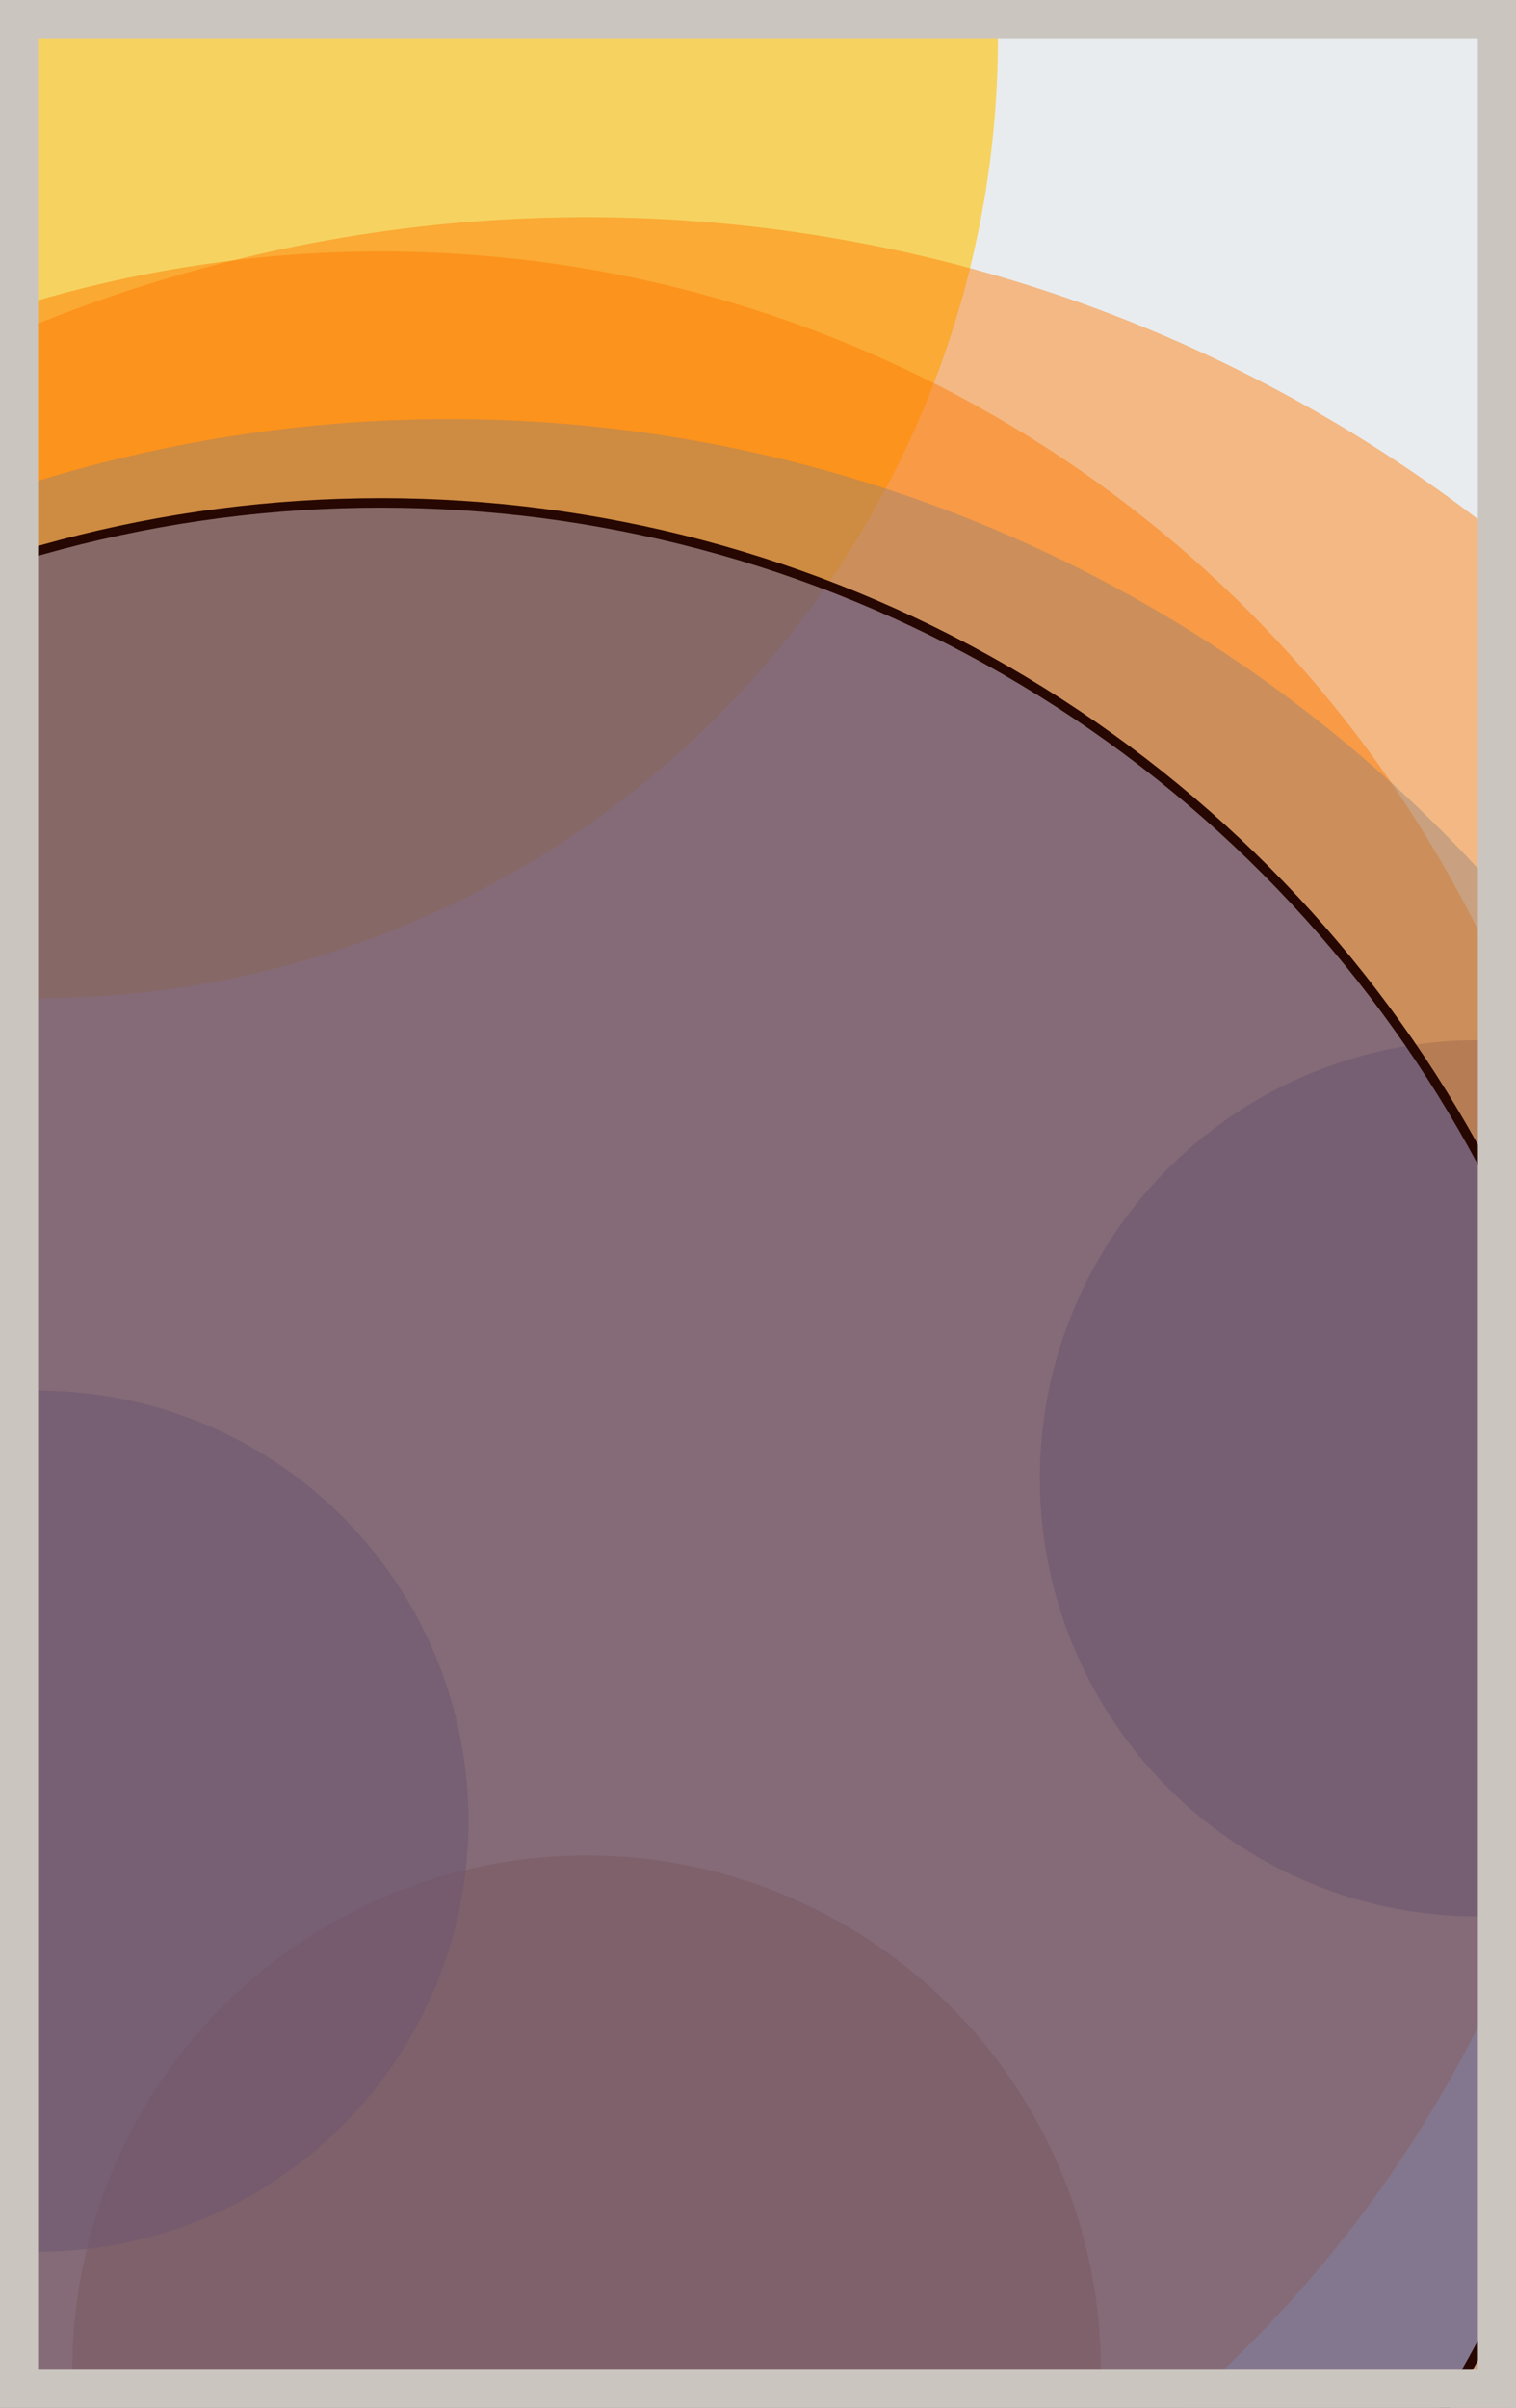
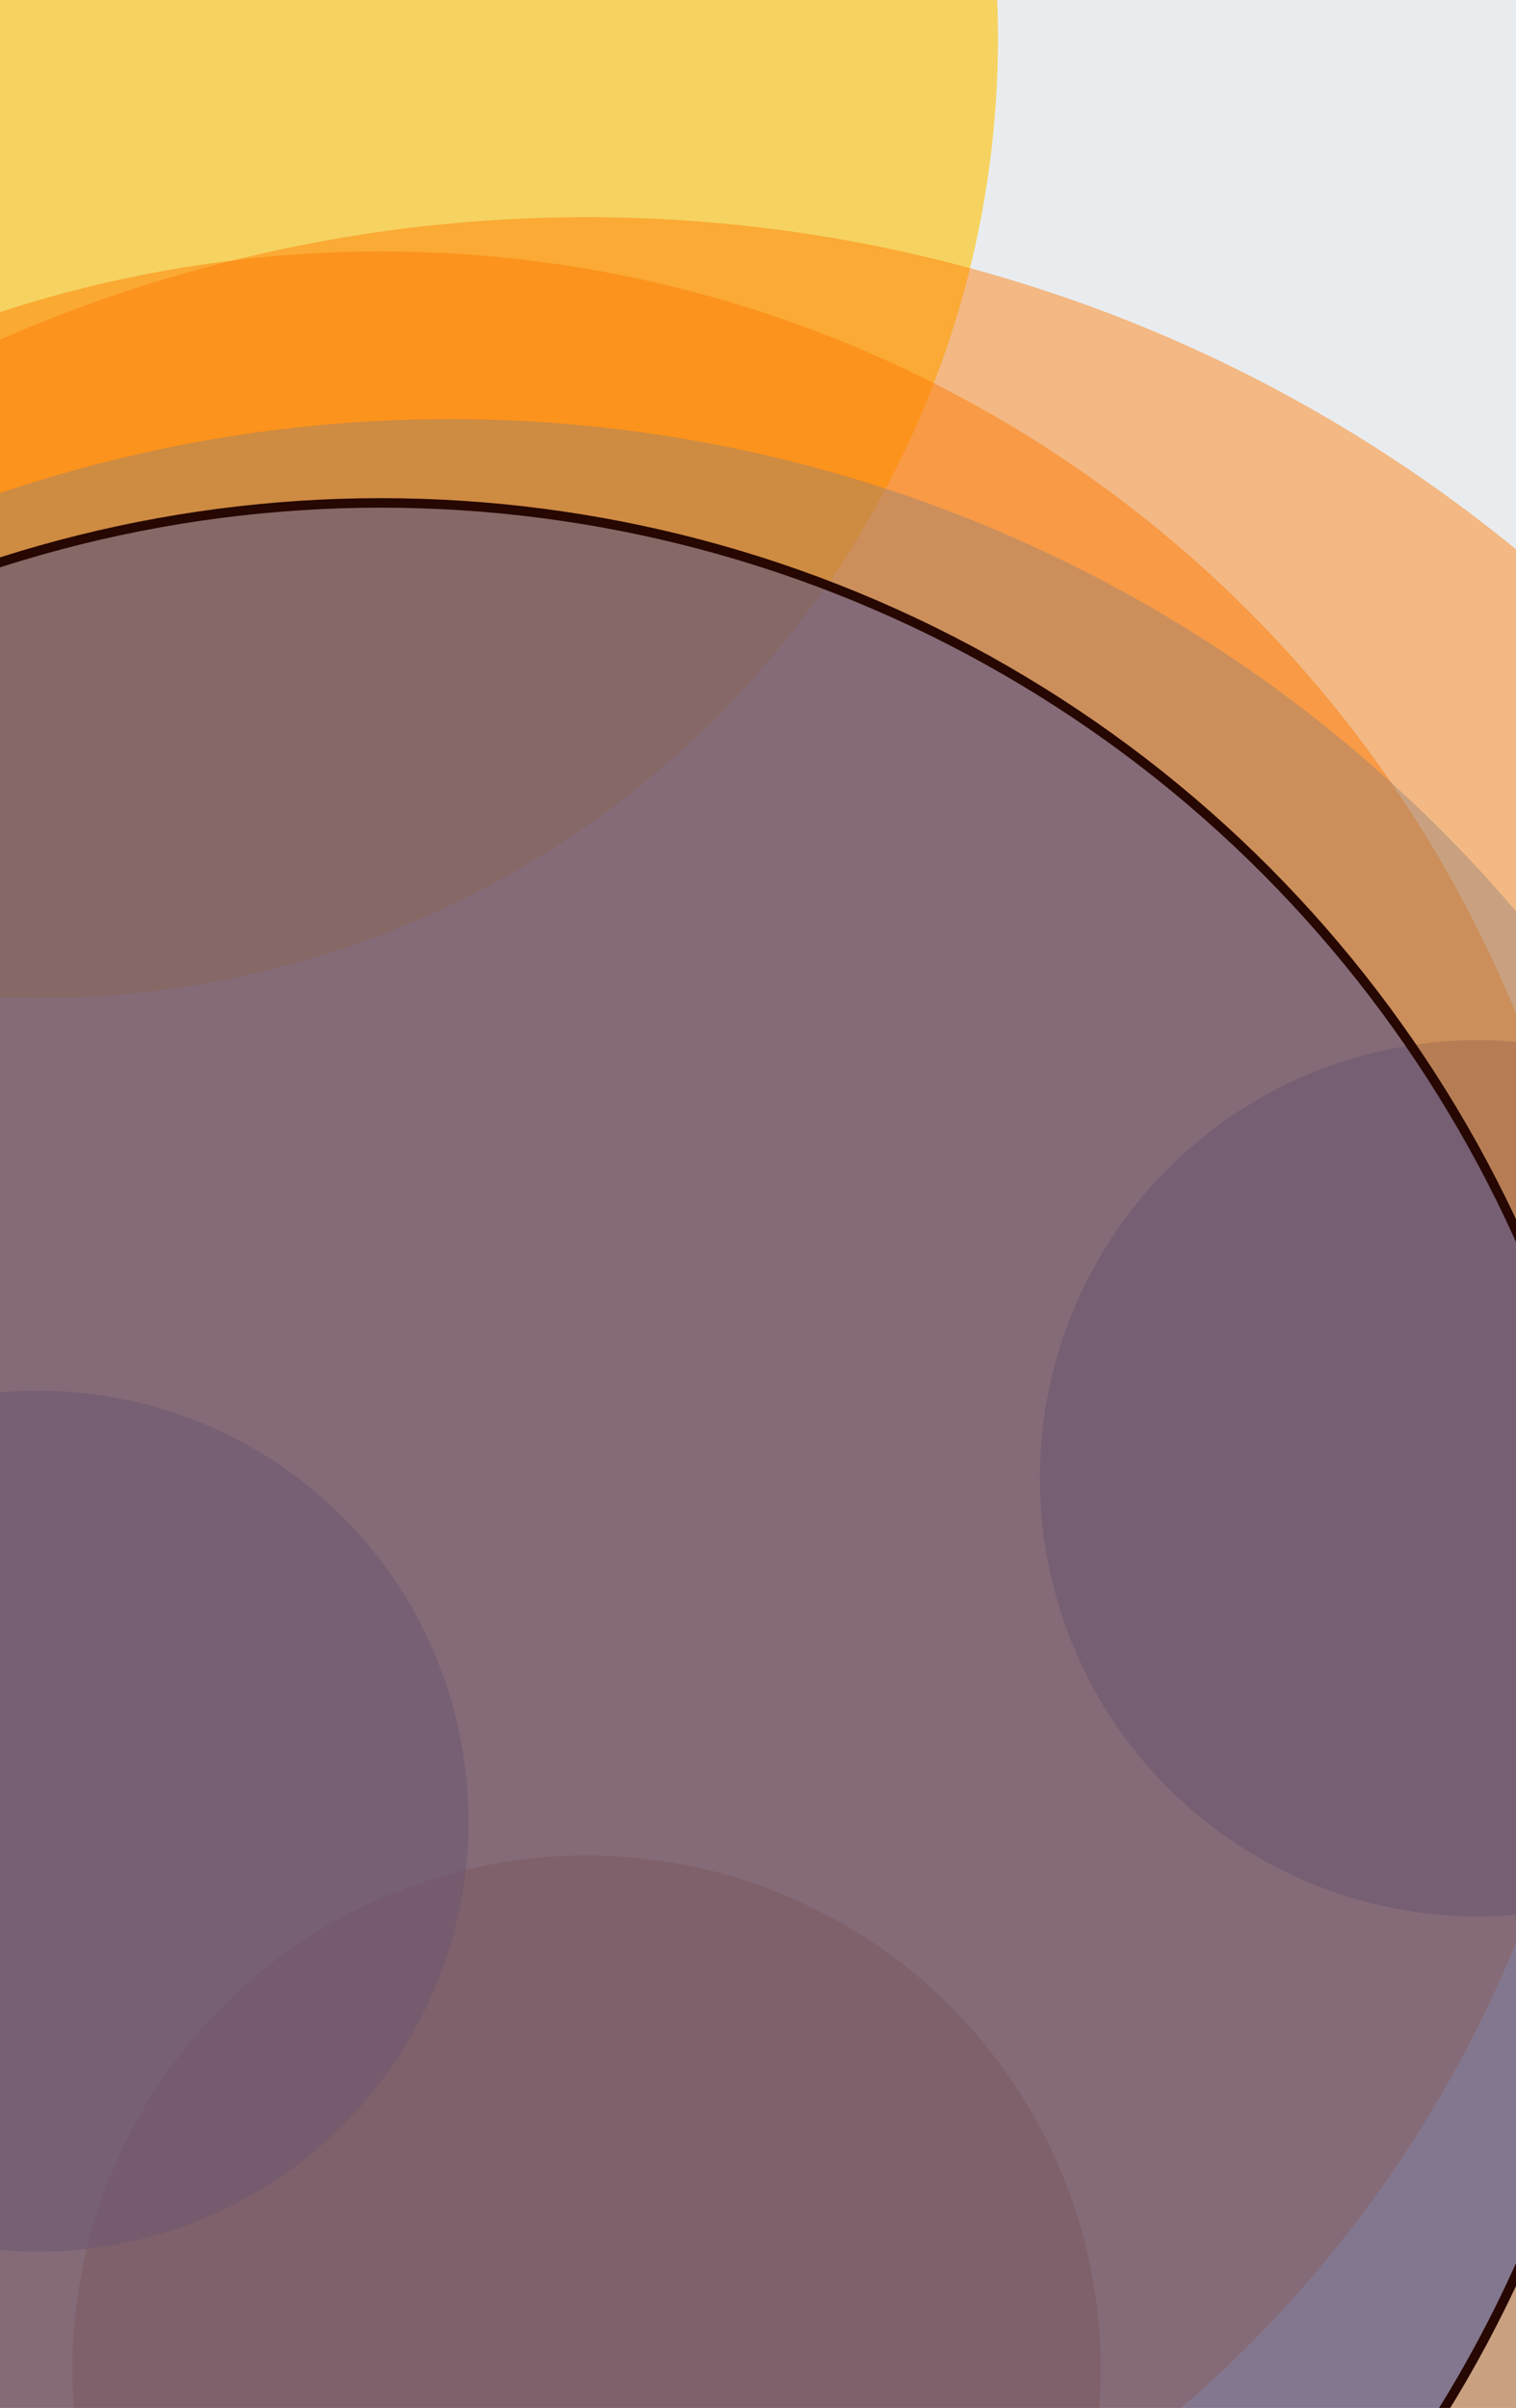
<svg xmlns="http://www.w3.org/2000/svg" width="398" height="632" viewBox="0 0 398 632" fill="none">
  <rect x="0" y="0" width="398" height="632" fill="#e9ecef" />
  <circle cx="10" cy="10" r="252" fill="#FFC300" fill-opacity="0.6">
    <animate attributeName="r" values="252;2;252" dur="21.2" repeatCount="indefinite" />
  </circle>
  <circle cx="388" cy="388" r="115" fill="#0029AB" fill-opacity="0.55">
    <animate attributeName="r" values="115;2;115" dur="18.8" repeatCount="indefinite" />
  </circle>
  <circle cx="154" cy="622" r="135" fill="#7A4419" fill-opacity="0.53">
    <animate attributeName="r" values="135;2;135" dur="17.2" repeatCount="indefinite" />
  </circle>
  <circle cx="10" cy="478" r="113" fill="#0029AB" fill-opacity="0.50">
    <animate attributeName="r" values="113;2;113" dur="16.4" repeatCount="indefinite" />
  </circle>
  <circle cx="100" cy="388" r="322" fill="#FF7900" fill-opacity="0.47">
    <animate attributeName="r" values="322;2;322" dur="14.8" repeatCount="indefinite" />
  </circle>
  <circle cx="154" cy="442" r="385" fill="#FF7900" fill-opacity="0.45">
    <animate attributeName="r" values="385;2;385" dur="12.4" repeatCount="indefinite" />
  </circle>
  <circle cx="118" cy="478" r="368" fill="#8A817C" fill-opacity="0.40">
    <animate attributeName="r" values="368;2;368" dur="11.6" repeatCount="indefinite" />
  </circle>
  <circle cx="100" cy="460" r="328" fill="#0029AB" fill-opacity="0.35" stroke="#260701" stroke-width="2.5">
    <animate attributeName="r" values="328;2;328" dur="9.2" repeatCount="indefinite" />
  </circle>
-   <rect x="5" y="5" width="388" height="622" stroke="#cbc5bf" stroke-width="10" />
</svg>